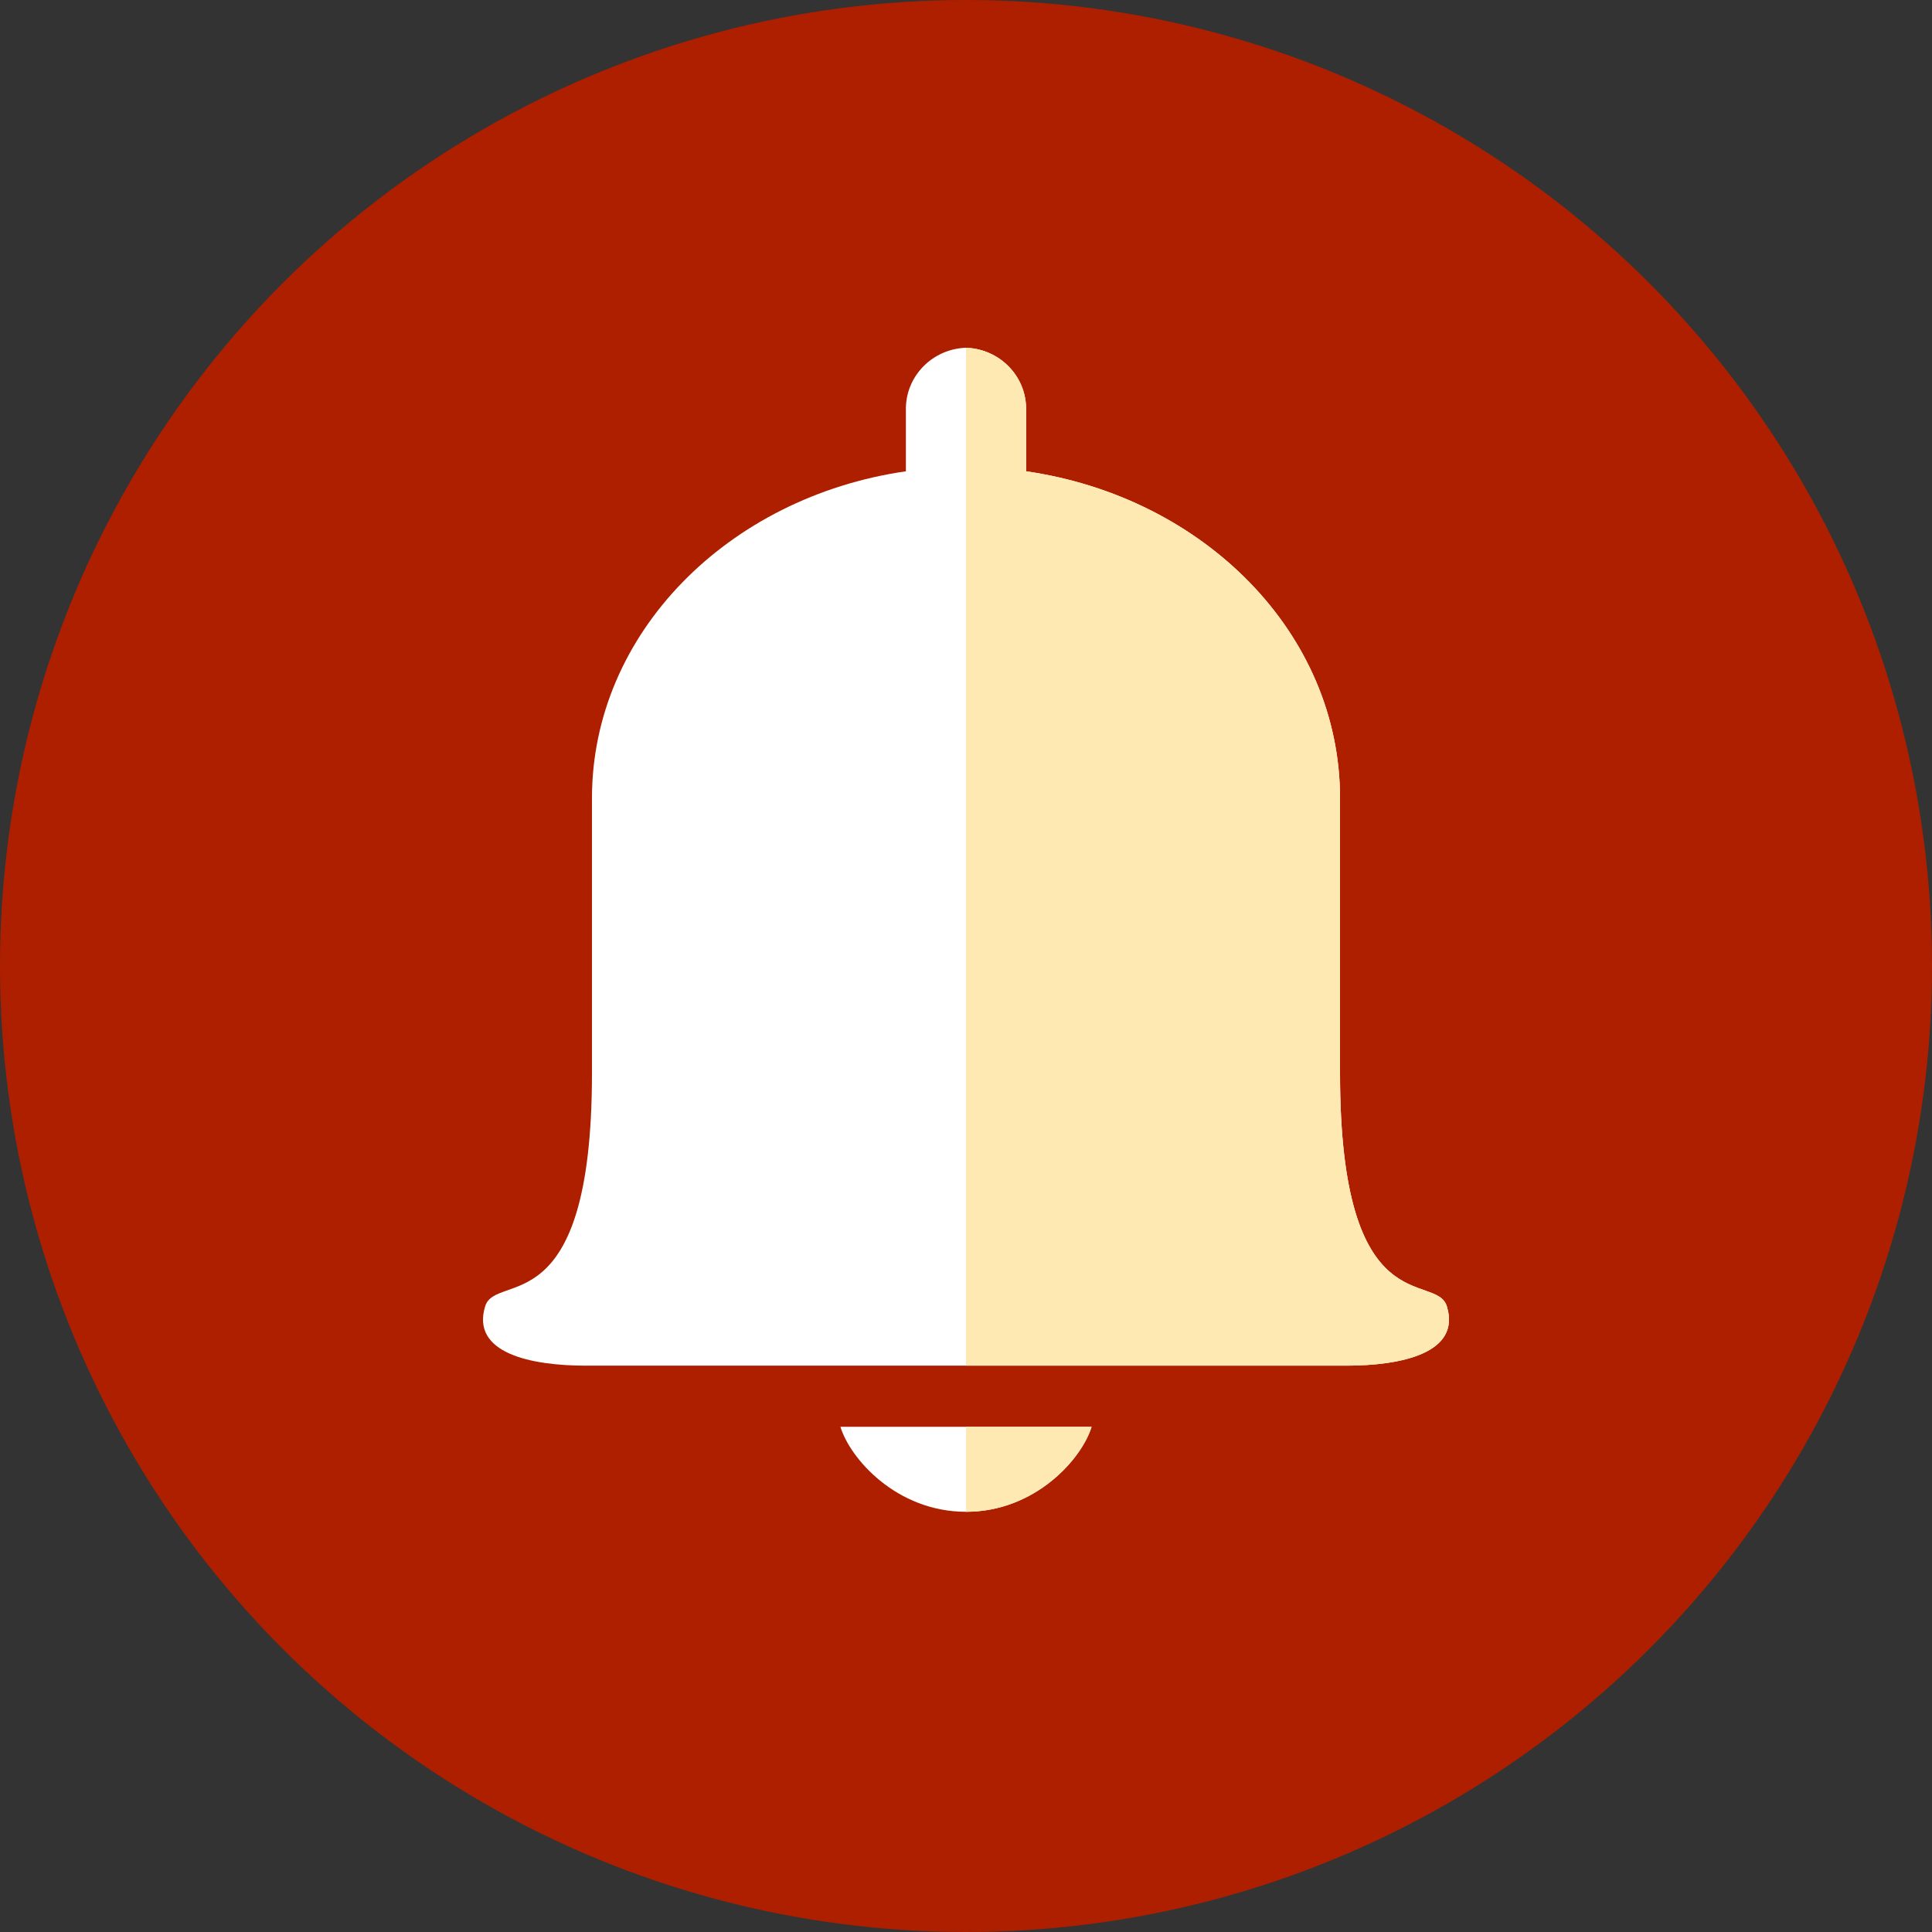
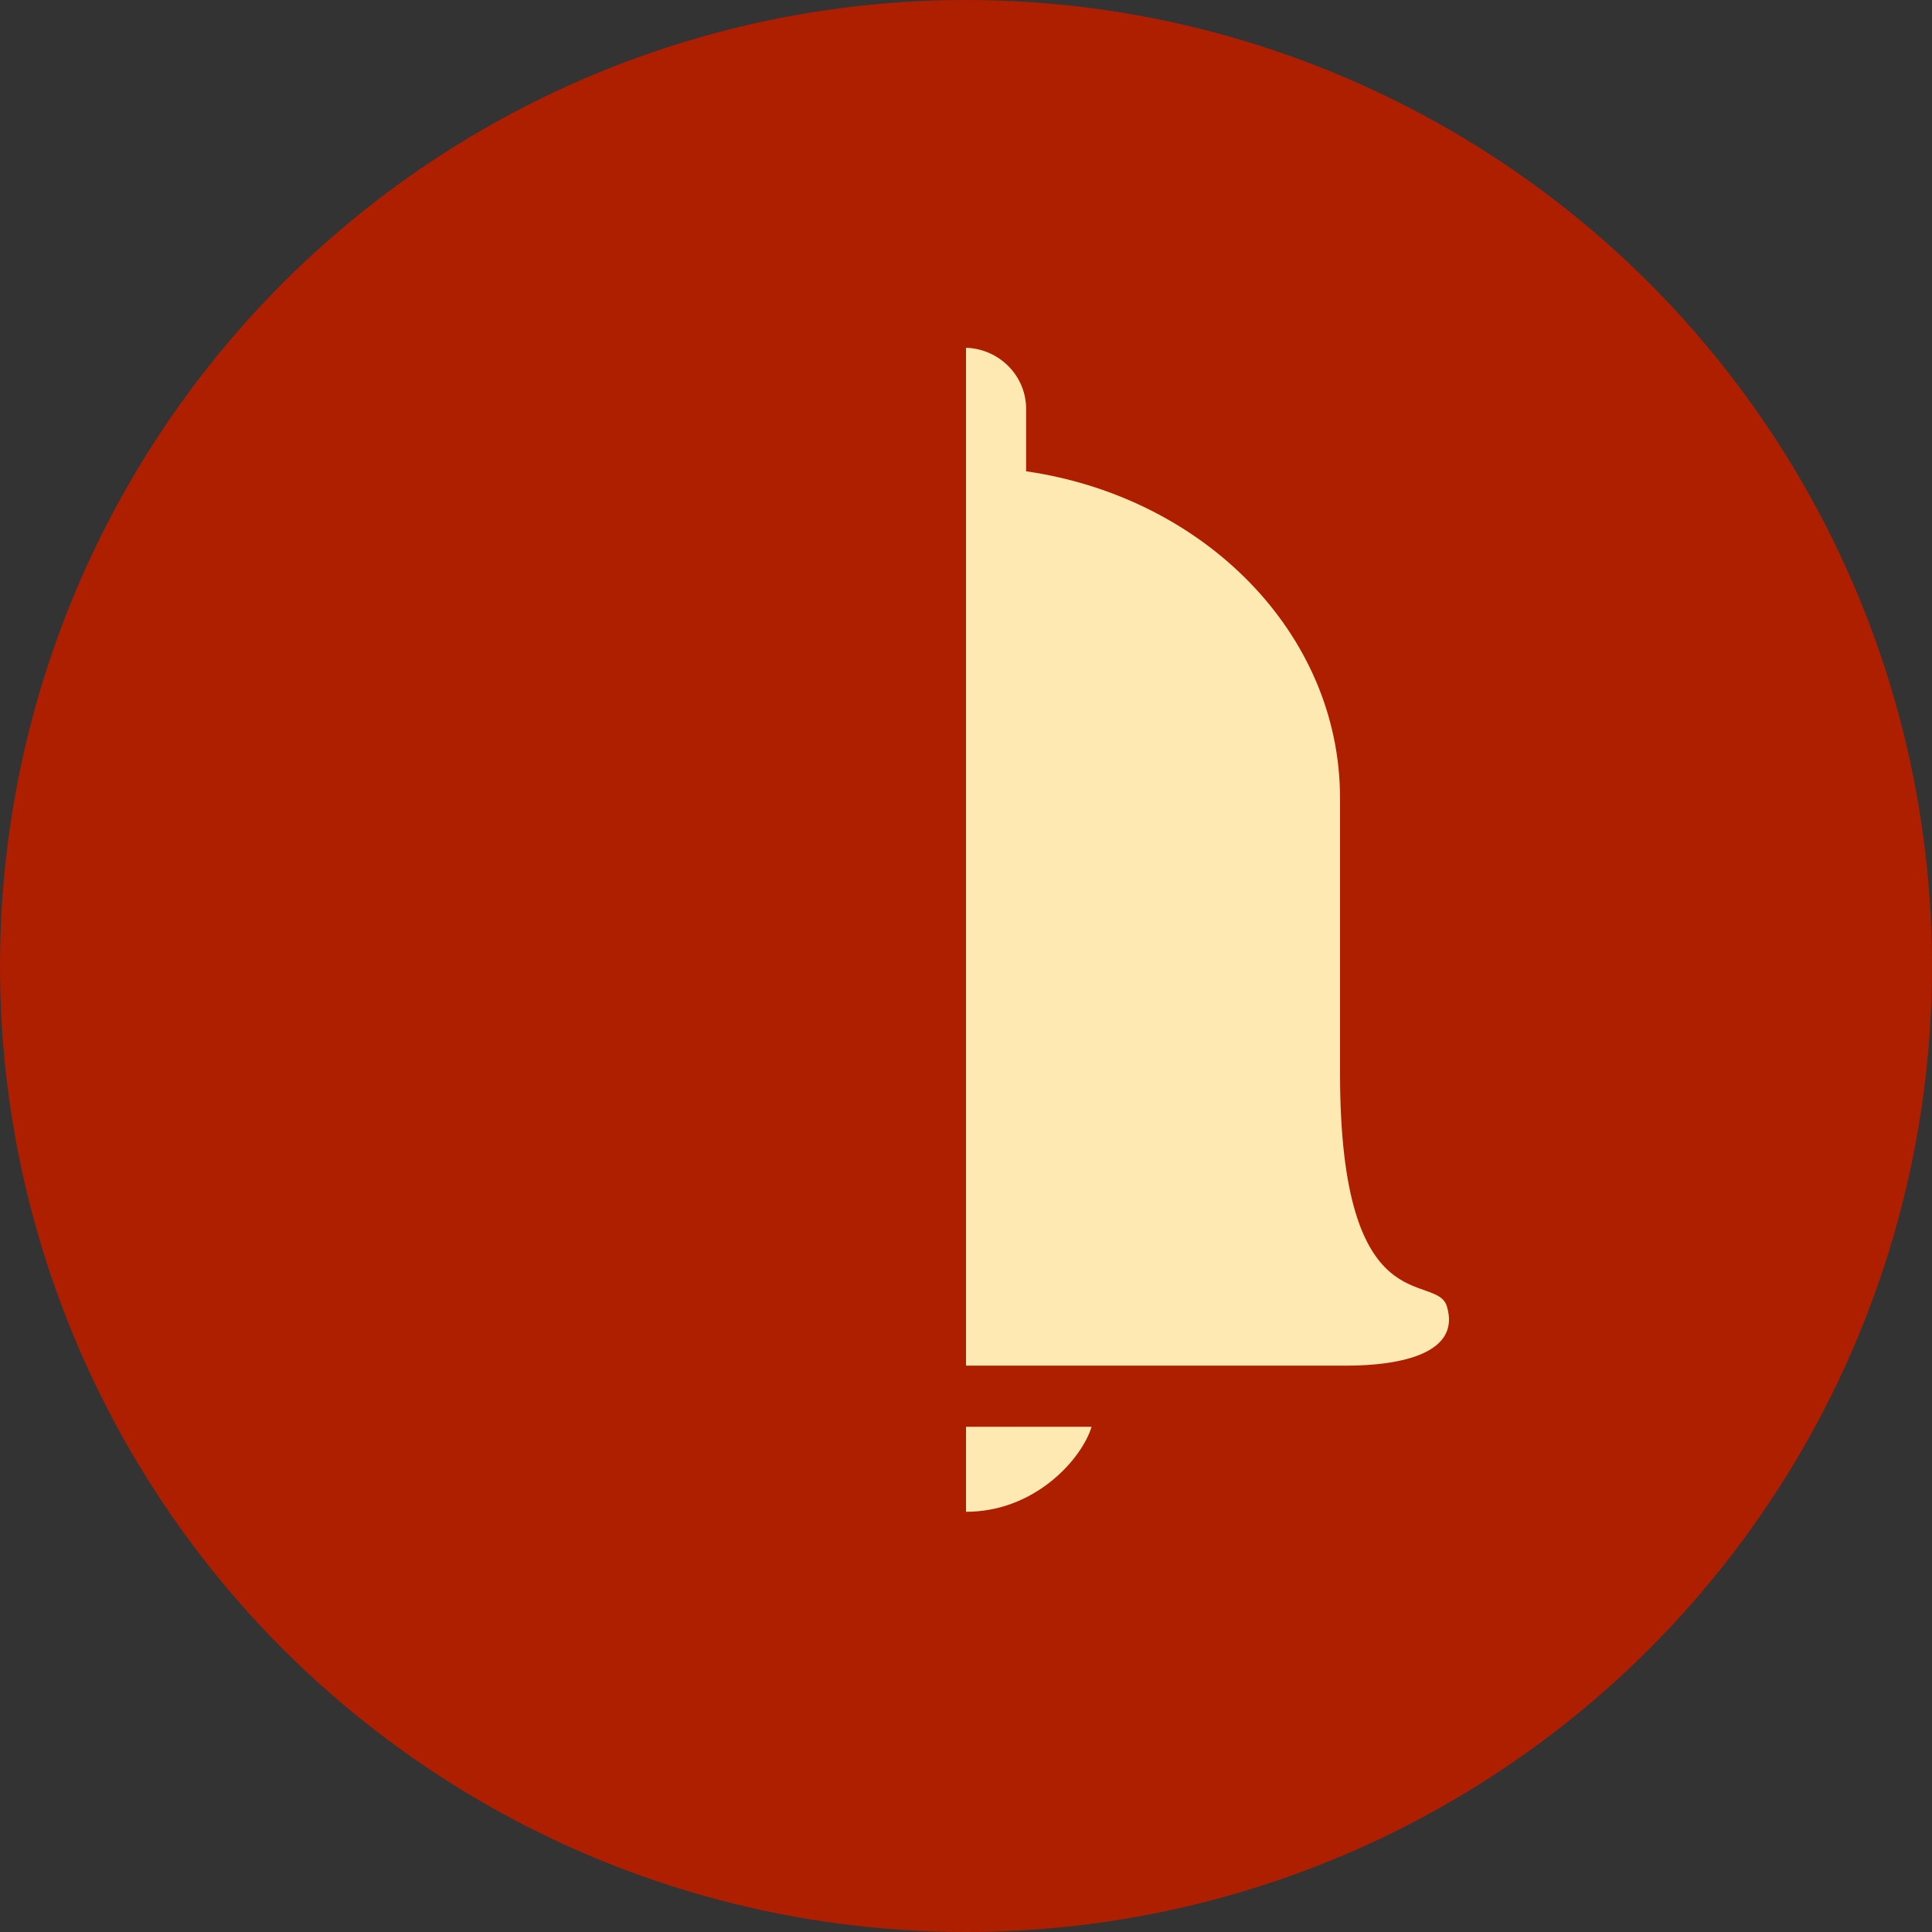
<svg xmlns="http://www.w3.org/2000/svg" width="100" height="100" viewBox="0 0 100 100">
  <rect x="0" y="0" width="100" height="100" fill="#333333" stroke="none" />
  <circle fill="#ae1f00" cx="50" cy="50" r="50" />
-   <path fill="#ffffff" d="M50 78.25c-3.59 0-6-2.75-6.5-4.4h13c-.5 1.65-2.91 4.4-6.5 4.4zm-19.665-7.565v.002h-.001c-2.869 0-5.963-.65-5.223-3.071.548-1.82 5.529 1.044 5.529-12.06V41.312c0-8.53 7.045-15.589 16.249-16.918v-3.308C46.932 19.411 48.295 18.058 50 18l.08.004c1.667.096 2.989 1.433 3.031 3.082v3.308c9.204 1.329 16.249 8.388 16.249 16.918v14.244c0 13.104 4.981 10.24 5.529 12.06.74 2.421-2.354 3.071-5.223 3.071l-.001-.001v-.001h-39.33z" />
  <path fill="#ffe9b3" d="M50 73.85h6.5c-.5 1.65-2.91 4.4-6.5 4.4v-4.4zM50 18l.08.004c1.667.096 2.989 1.433 3.031 3.082v3.308c9.204 1.329 16.249 8.388 16.249 16.918v14.244c0 13.104 4.981 10.24 5.529 12.06.74 2.421-2.354 3.071-5.223 3.071l-.001-.001v-.001H50V18z" />
</svg>